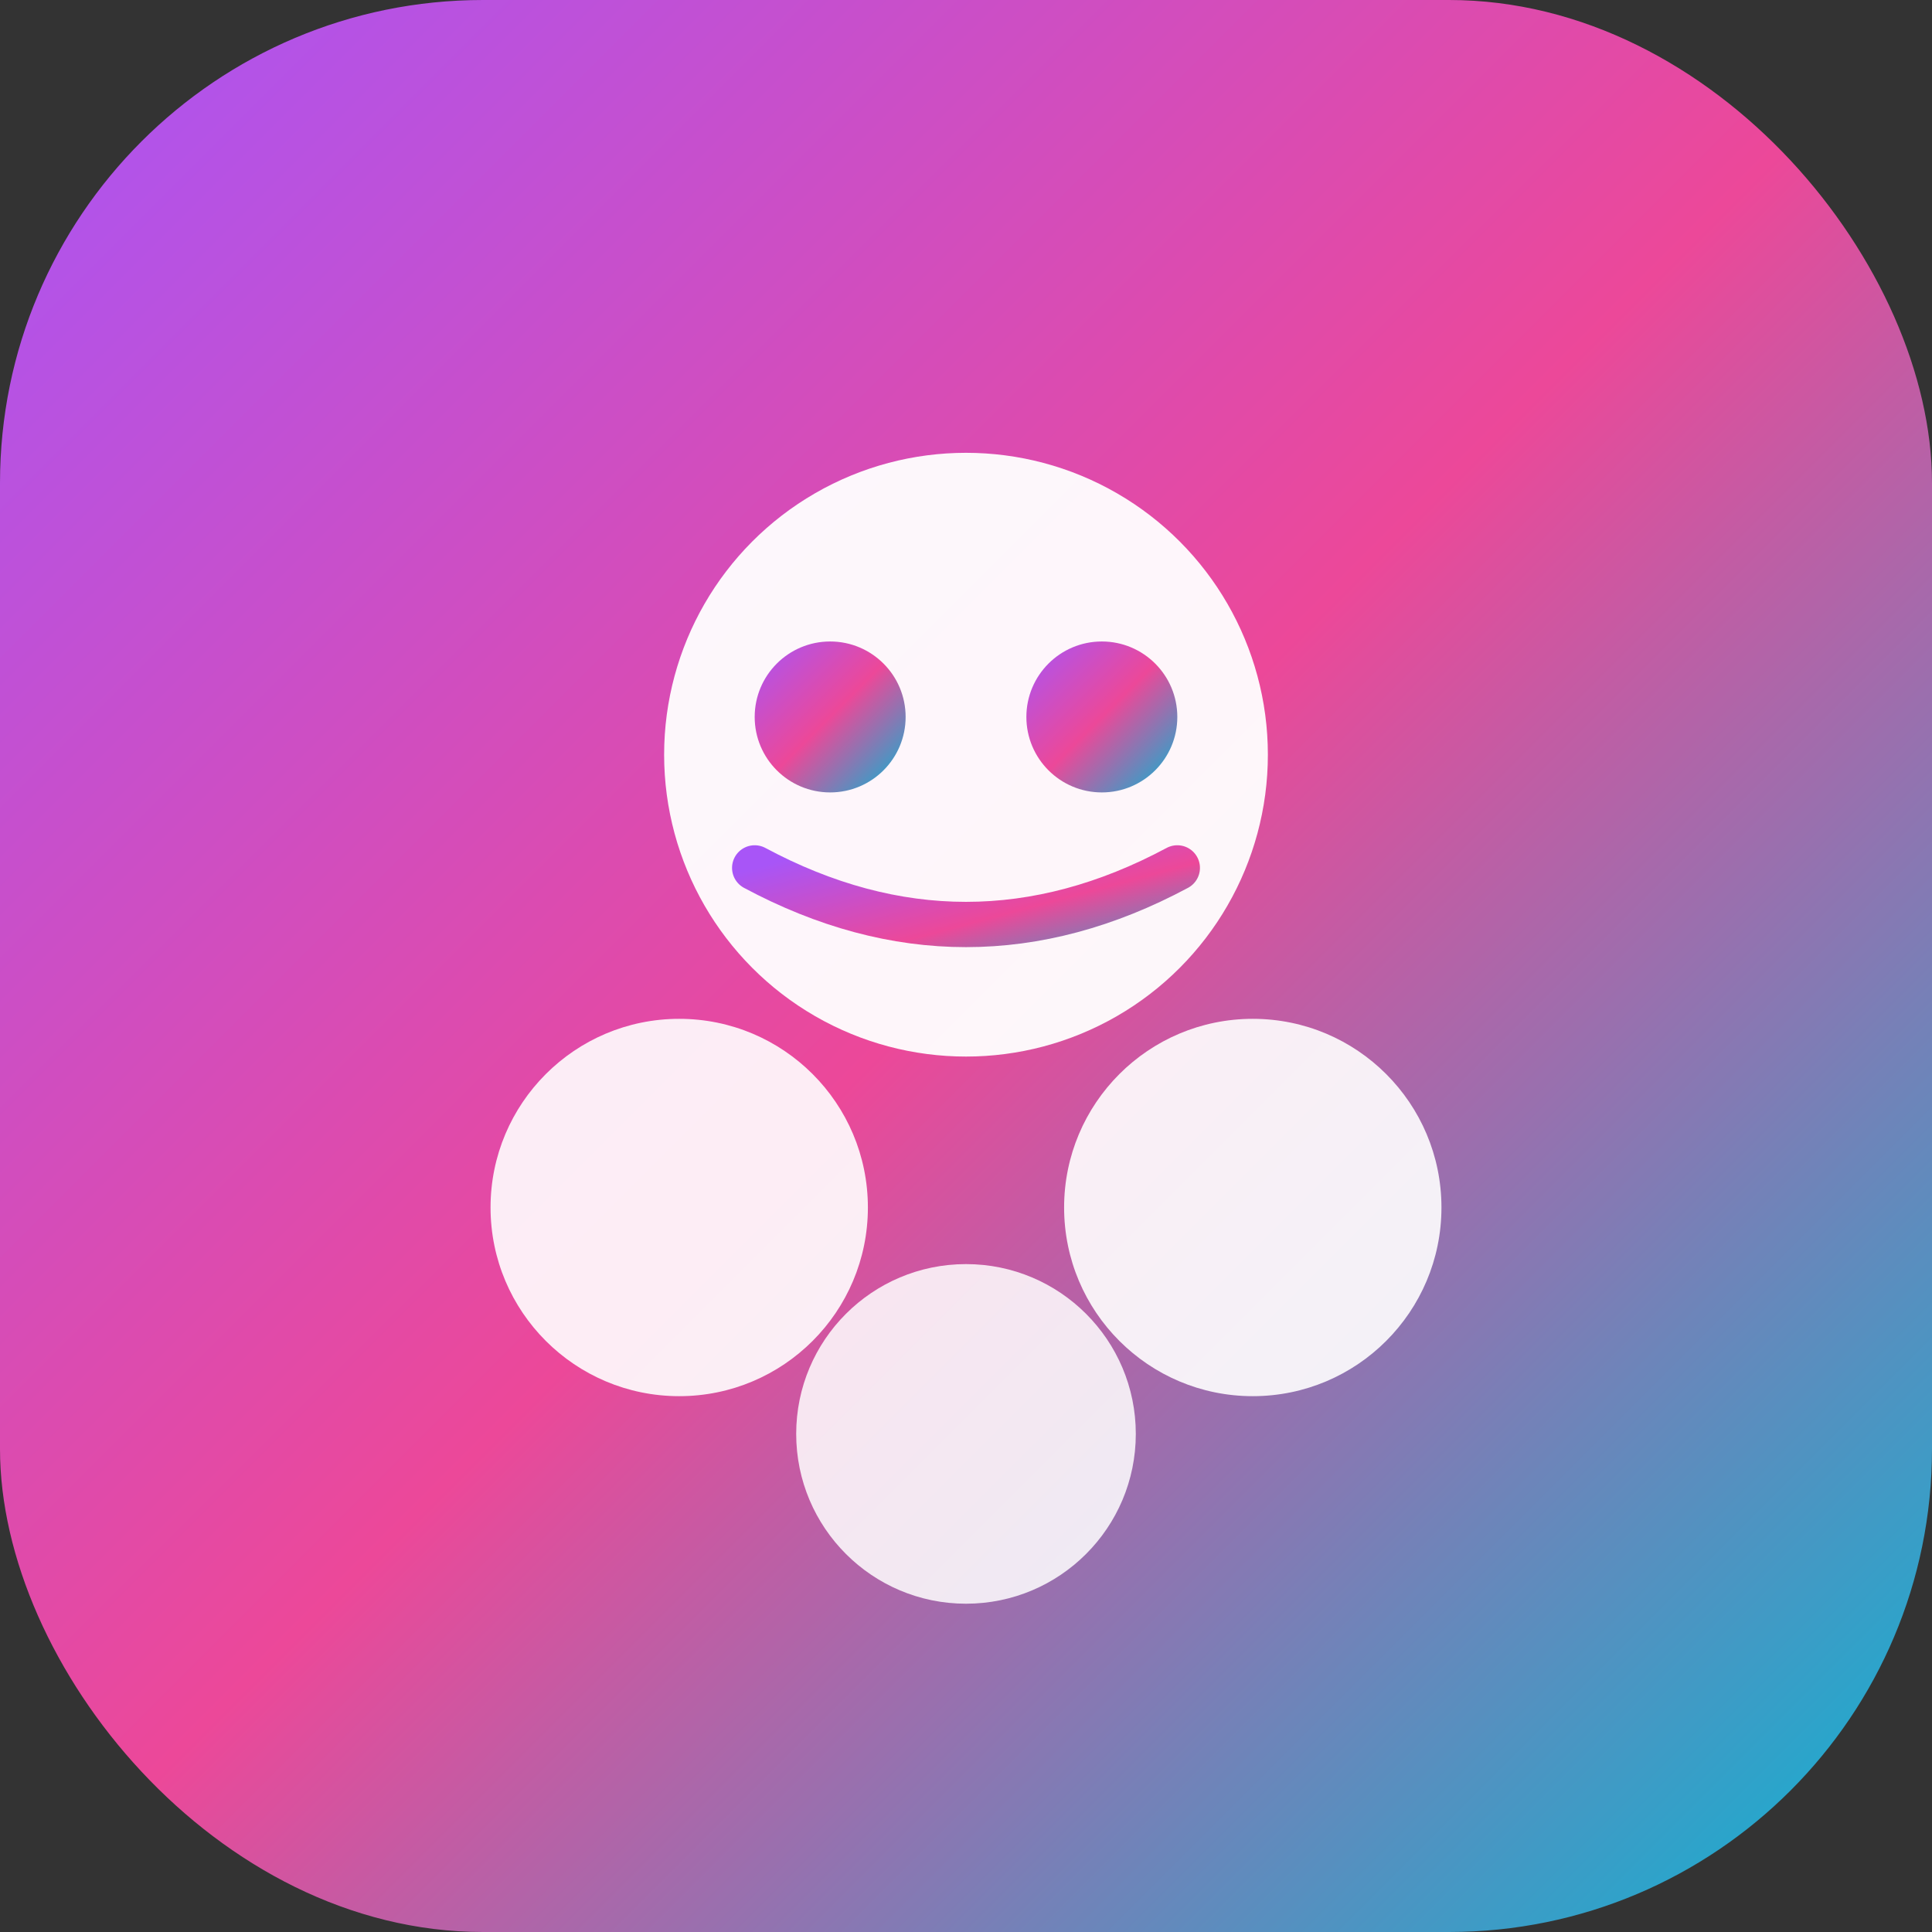
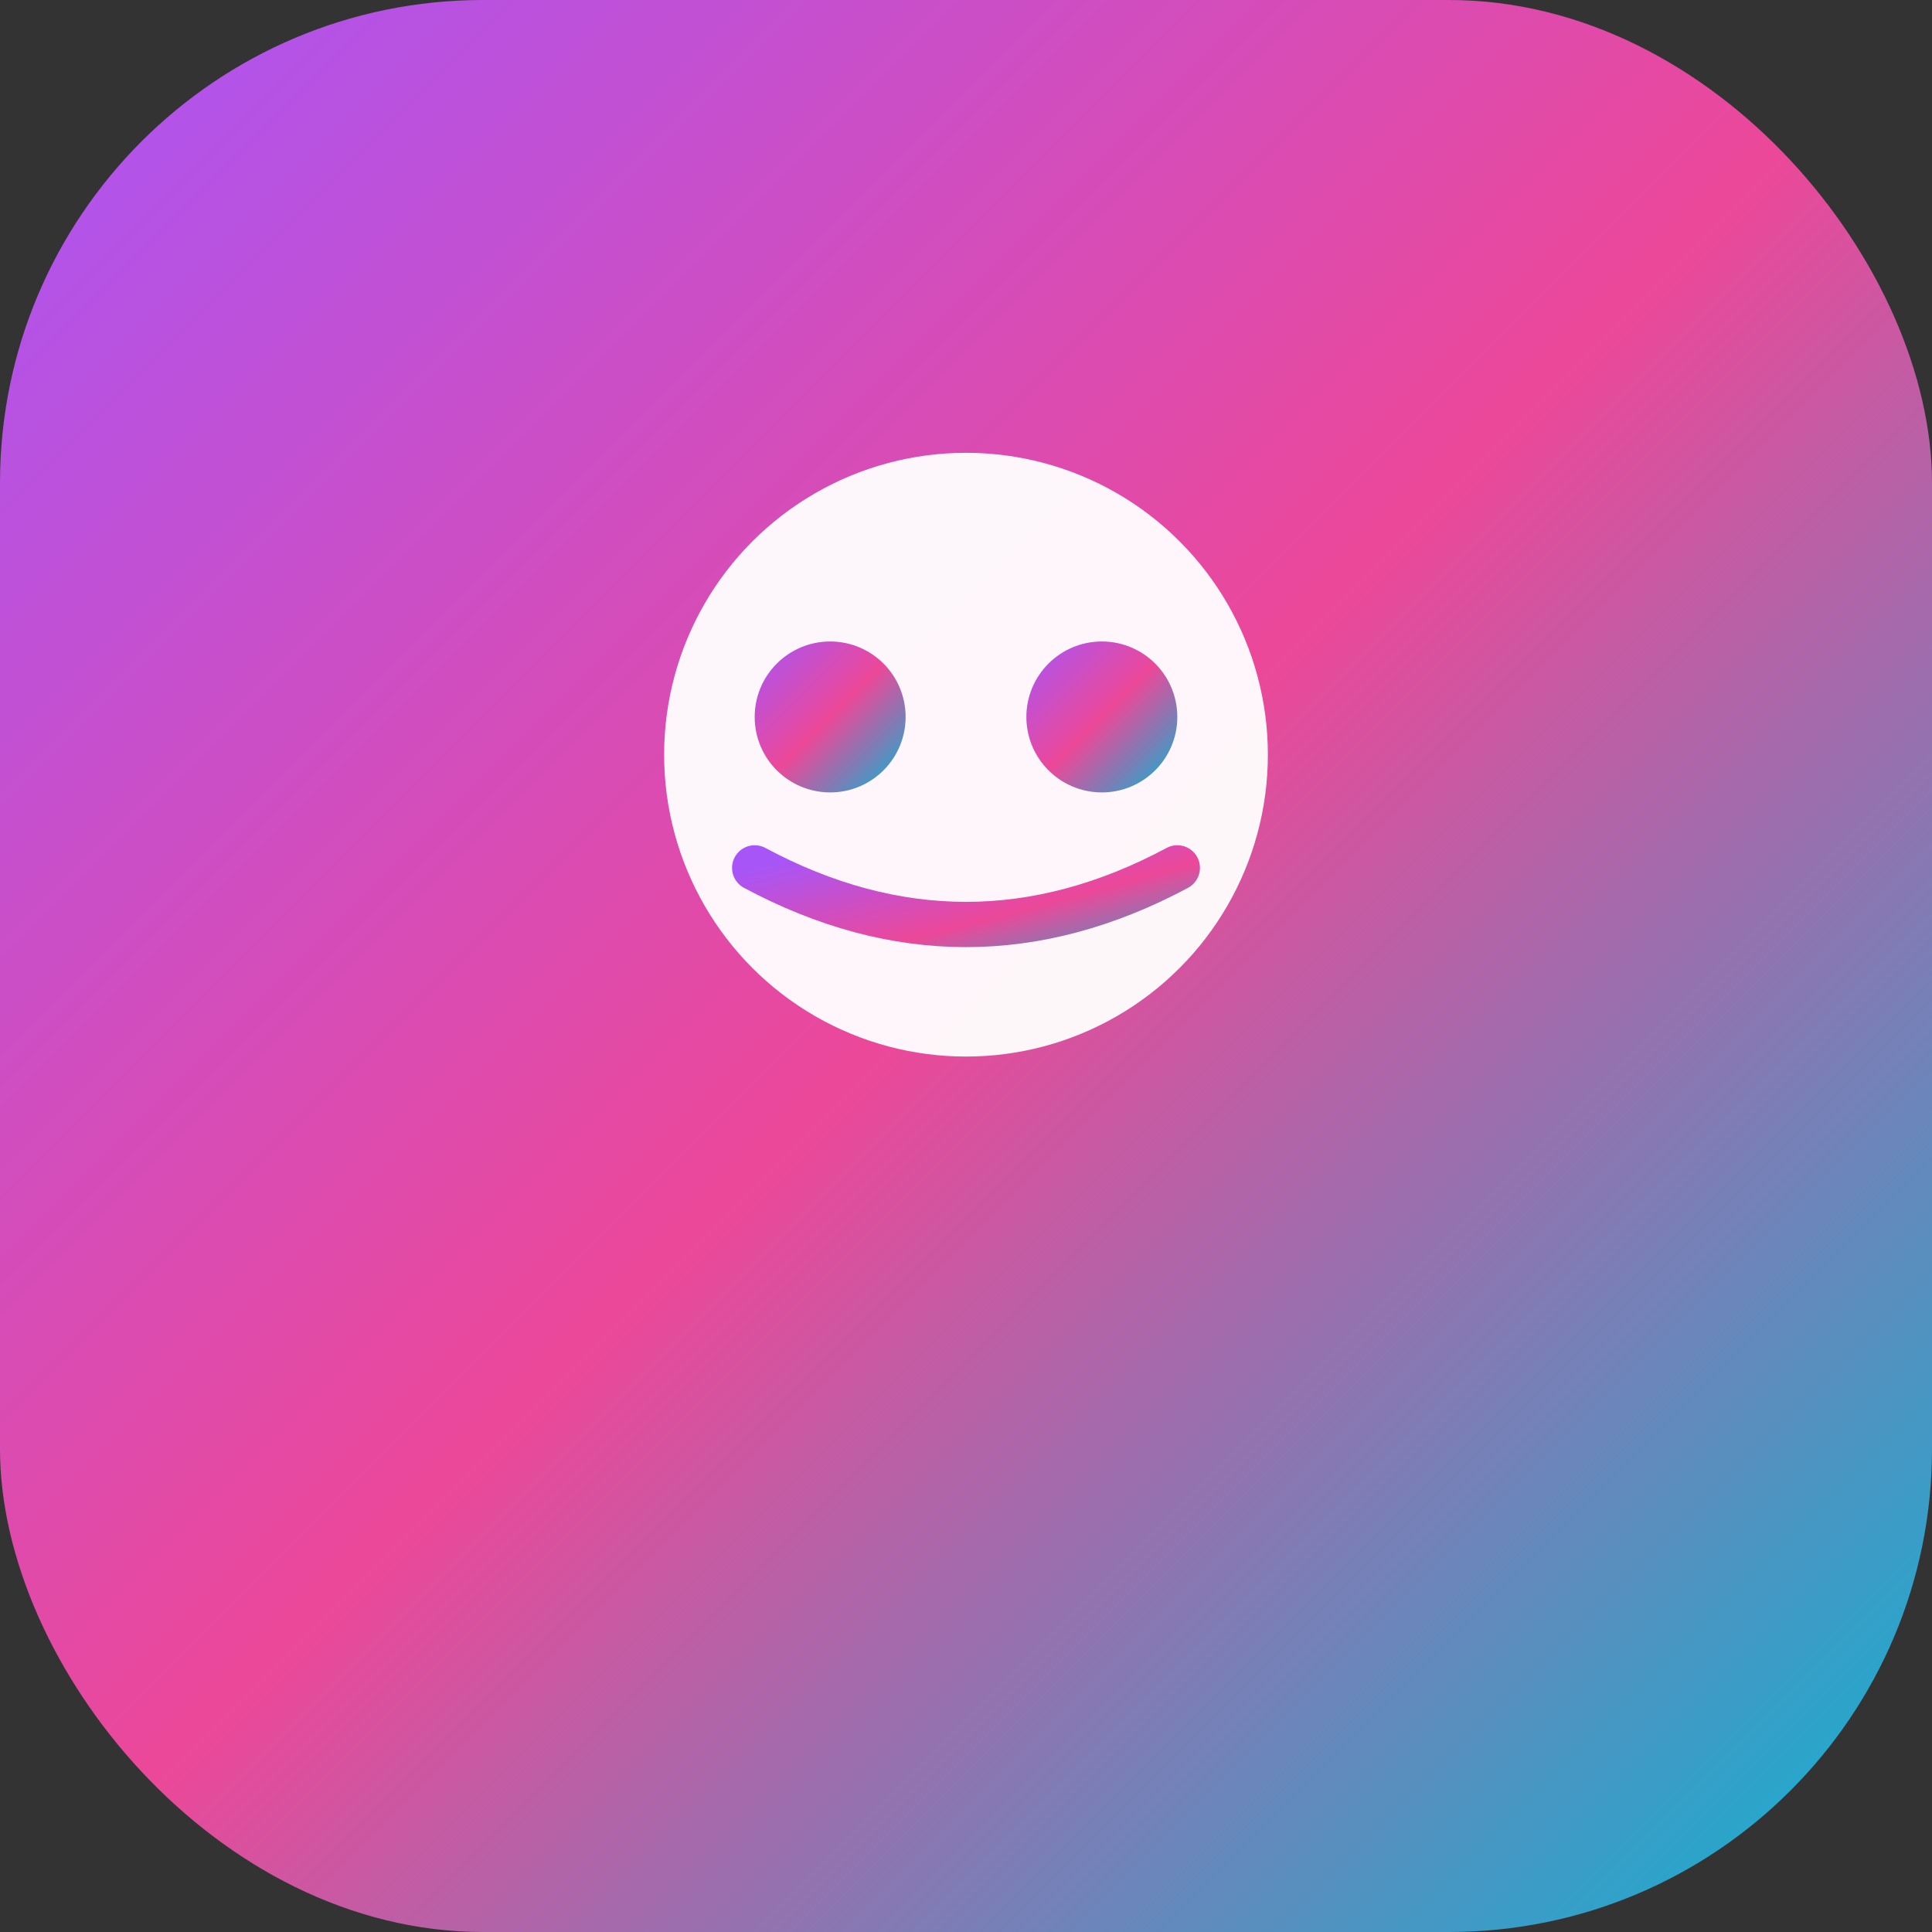
<svg xmlns="http://www.w3.org/2000/svg" width="512" height="512" viewBox="0 0 512 512" fill="none">
  <rect x="0" y="0" width="512" height="512" fill="#333333" stroke="none" />
  <rect width="512" height="512" rx="128" fill="url(#gradient)" />
  <circle cx="256" cy="200" r="80" fill="white" opacity="0.95" />
  <circle cx="220" cy="190" r="20" fill="url(#gradient)" />
  <circle cx="292" cy="190" r="20" fill="url(#gradient)" />
  <path d="M 200 230 Q 256 260 312 230" stroke="url(#gradient)" stroke-width="12" stroke-linecap="round" fill="none" />
-   <circle cx="180" cy="320" r="50" fill="white" opacity="0.9" />
-   <circle cx="332" cy="320" r="50" fill="white" opacity="0.9" />
-   <circle cx="256" cy="380" r="45" fill="white" opacity="0.85" />
  <defs>
    <linearGradient id="gradient" x1="0%" y1="0%" x2="100%" y2="100%">
      <stop offset="0%" style="stop-color:#A855F7;stop-opacity:1" />
      <stop offset="50%" style="stop-color:#EC4899;stop-opacity:1" />
      <stop offset="100%" style="stop-color:#06B6D4;stop-opacity:1" />
    </linearGradient>
  </defs>
</svg>